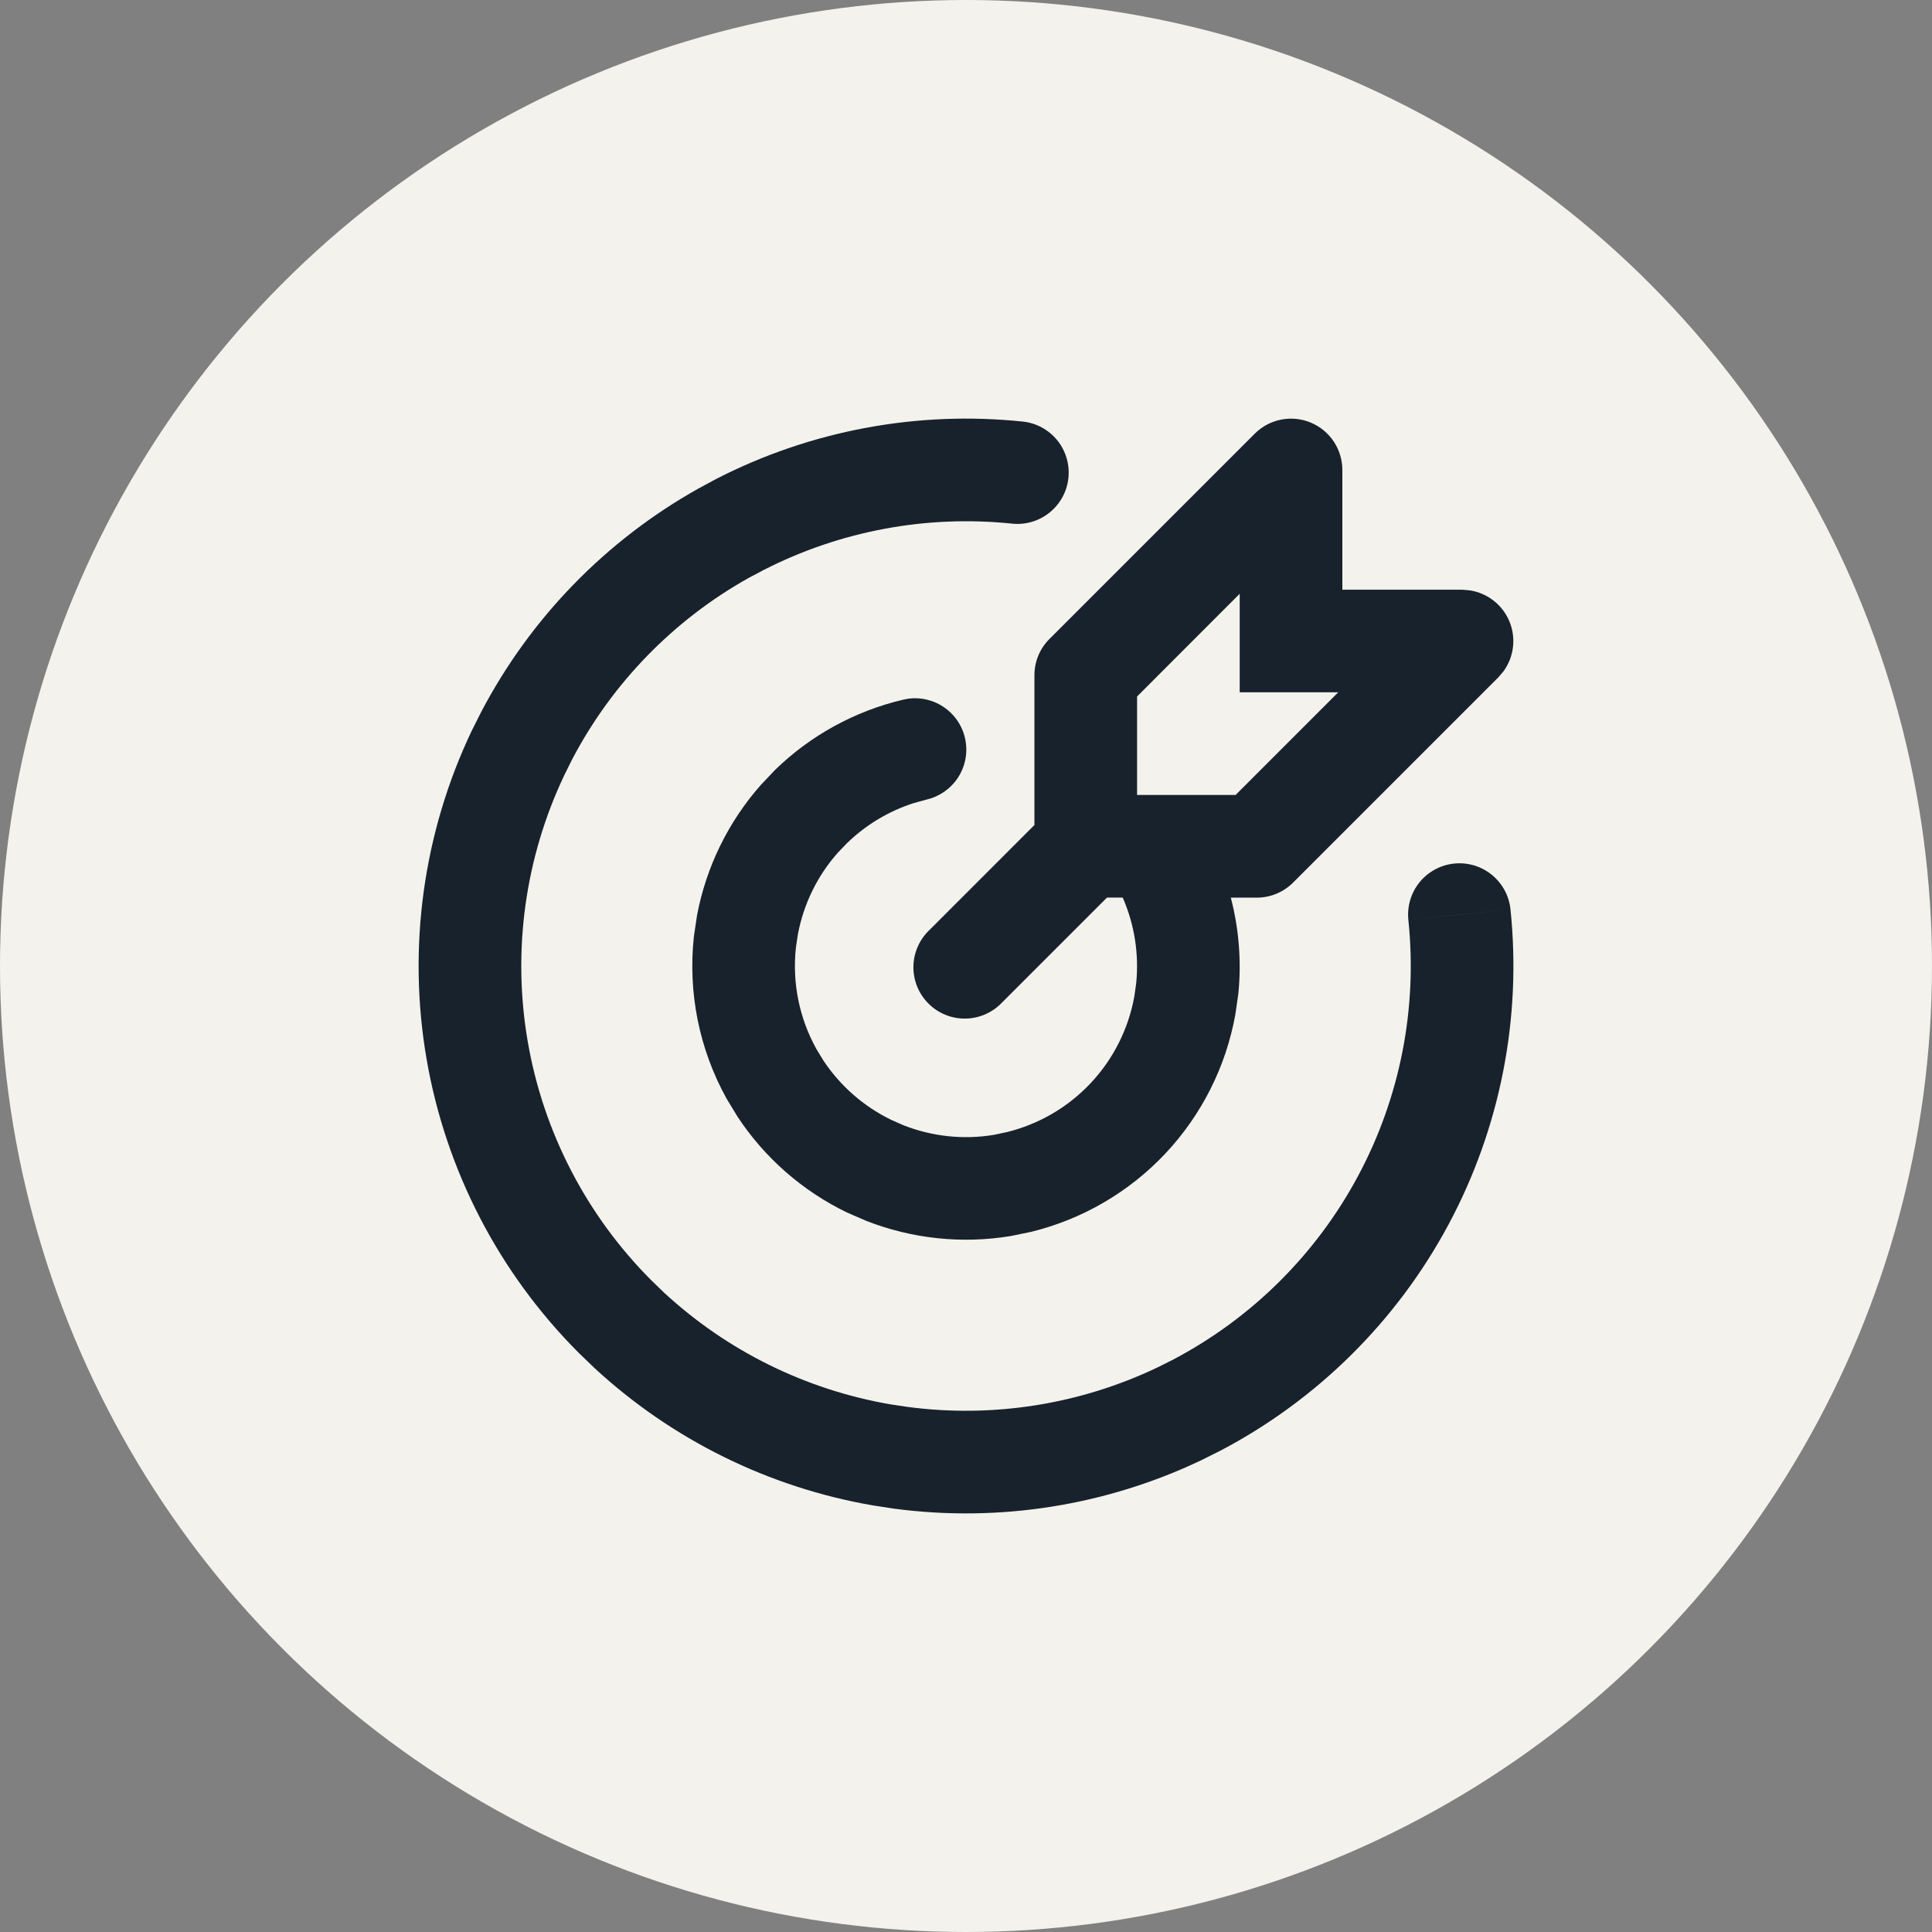
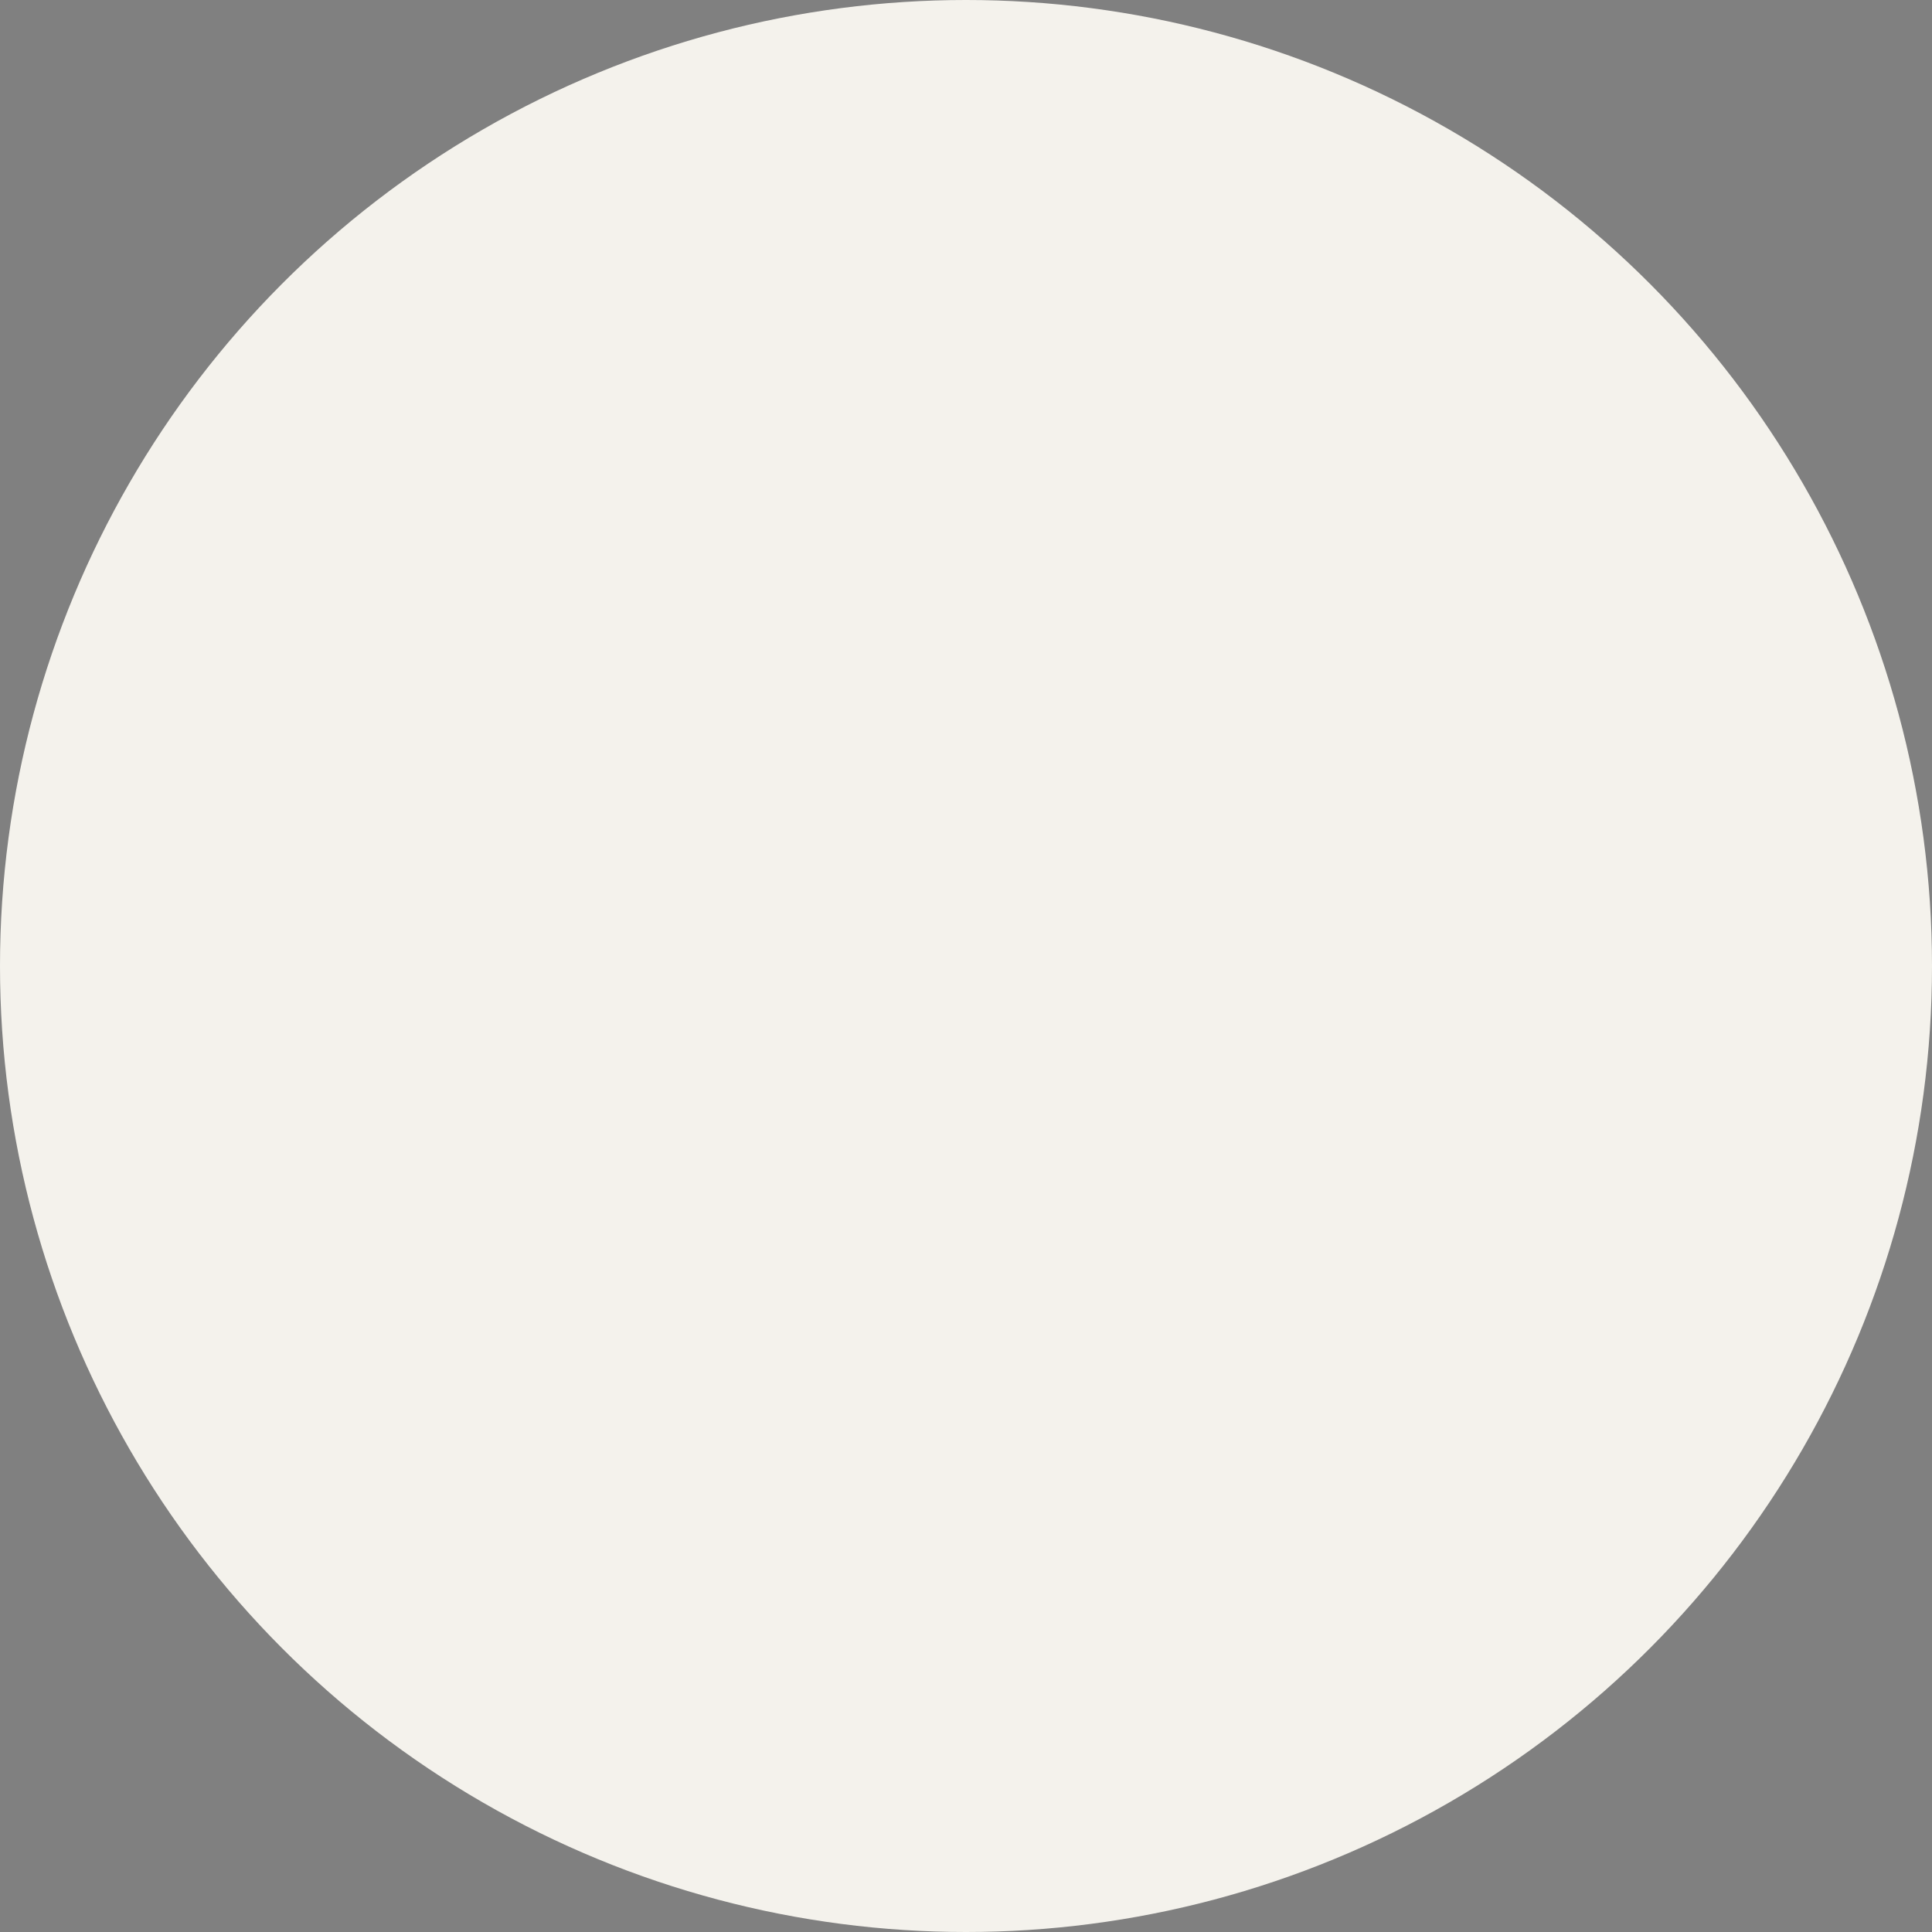
<svg xmlns="http://www.w3.org/2000/svg" width="60" height="60" viewBox="0 0 60 60" fill="none">
  <rect x="0" y="0" width="60" height="60" fill="#808080" stroke="none" />
  <circle cx="30" cy="30" r="30" fill="#F4F2EC" />
-   <path d="M22.261 14.864C25.189 13.367 28.489 12.751 31.76 13.092C32.18 13.135 32.566 13.344 32.833 13.672C33.099 14.001 33.224 14.421 33.181 14.842C33.137 15.262 32.928 15.648 32.6 15.914C32.272 16.181 31.851 16.306 31.431 16.262C28.773 15.986 26.092 16.486 23.713 17.703L23.241 17.953C20.911 19.261 19.01 21.216 17.769 23.582L17.531 24.061C16.304 26.637 15.905 29.531 16.389 32.344C16.873 35.156 18.216 37.75 20.234 39.768L20.617 40.138C22.578 41.954 25.024 43.161 27.659 43.614L28.186 43.693C30.835 44.044 33.529 43.619 35.942 42.469L36.418 42.231C38.865 40.947 40.87 38.959 42.175 36.523C43.48 34.087 44.025 31.316 43.738 28.568L45.324 28.404L46.909 28.238C47.261 31.621 46.591 35.031 44.985 38.029C43.379 41.026 40.91 43.473 37.899 45.053L37.312 45.346C34.343 46.761 31.028 47.285 27.767 46.853L27.117 46.753C23.876 46.196 20.867 44.711 18.453 42.477L17.982 42.023C15.497 39.539 13.843 36.347 13.247 32.885C12.651 29.423 13.142 25.862 14.652 22.69L14.947 22.104C16.475 19.192 18.815 16.785 21.683 15.176L22.261 14.864ZM38.968 13.468C39.191 13.245 39.474 13.094 39.783 13.032C40.092 12.971 40.413 13.002 40.704 13.123C40.995 13.243 41.243 13.447 41.419 13.709C41.594 13.971 41.687 14.279 41.688 14.594V18.313H45.406L45.644 18.334C45.916 18.375 46.171 18.486 46.387 18.655C46.603 18.824 46.772 19.046 46.877 19.3C46.982 19.553 47.019 19.829 46.986 20.102C46.953 20.374 46.85 20.633 46.688 20.854L46.533 21.035L40.158 27.41C39.859 27.709 39.454 27.877 39.032 27.877H38.224C38.478 28.85 38.557 29.86 38.458 30.86L38.364 31.509C38.073 33.125 37.319 34.623 36.195 35.82C35.07 37.017 33.623 37.863 32.028 38.255L31.384 38.387C29.873 38.636 28.323 38.472 26.898 37.913L26.297 37.652C24.918 36.984 23.746 35.956 22.903 34.677L22.563 34.116C21.713 32.581 21.36 30.821 21.55 29.078L21.647 28.427C21.931 26.923 22.616 25.523 23.63 24.375L24.082 23.899C25.181 22.834 26.548 22.085 28.037 21.732L28.198 21.7C28.605 21.644 29.018 21.747 29.35 21.988C29.683 22.228 29.91 22.588 29.983 22.991C30.058 23.395 29.973 23.812 29.747 24.155C29.521 24.498 29.172 24.74 28.772 24.832L28.379 24.94C27.6 25.19 26.888 25.617 26.301 26.188L26.018 26.483C25.381 27.201 24.956 28.079 24.779 29.016L24.718 29.424C24.599 30.514 24.82 31.614 25.351 32.573L25.564 32.924C26.09 33.722 26.823 34.364 27.684 34.781L28.06 34.947C28.951 35.297 29.921 35.4 30.865 35.244L31.267 35.159C32.264 34.914 33.169 34.386 33.872 33.638C34.575 32.889 35.046 31.954 35.228 30.943L35.285 30.54C35.377 29.63 35.233 28.712 34.867 27.875H34.378L31.127 31.126C30.981 31.283 30.805 31.408 30.609 31.495C30.414 31.582 30.203 31.629 29.989 31.633C29.775 31.637 29.562 31.598 29.364 31.517C29.165 31.437 28.985 31.318 28.834 31.166C28.683 31.015 28.563 30.835 28.483 30.637C28.403 30.438 28.363 30.226 28.367 30.012C28.371 29.797 28.418 29.587 28.505 29.391C28.592 29.195 28.718 29.02 28.874 28.874L32.125 25.622V20.969C32.125 20.546 32.293 20.14 32.593 19.843L38.968 13.468ZM45.158 26.819C45.366 26.797 45.576 26.817 45.777 26.876C45.978 26.936 46.165 27.034 46.327 27.166C46.49 27.298 46.625 27.46 46.725 27.644C46.824 27.828 46.887 28.03 46.909 28.238L43.738 28.568C43.695 28.148 43.82 27.727 44.086 27.399C44.352 27.072 44.738 26.863 45.158 26.819ZM35.313 21.63V24.688H38.373L41.56 21.5H38.5V18.44L35.313 21.63Z" fill="#17222C" />
</svg>